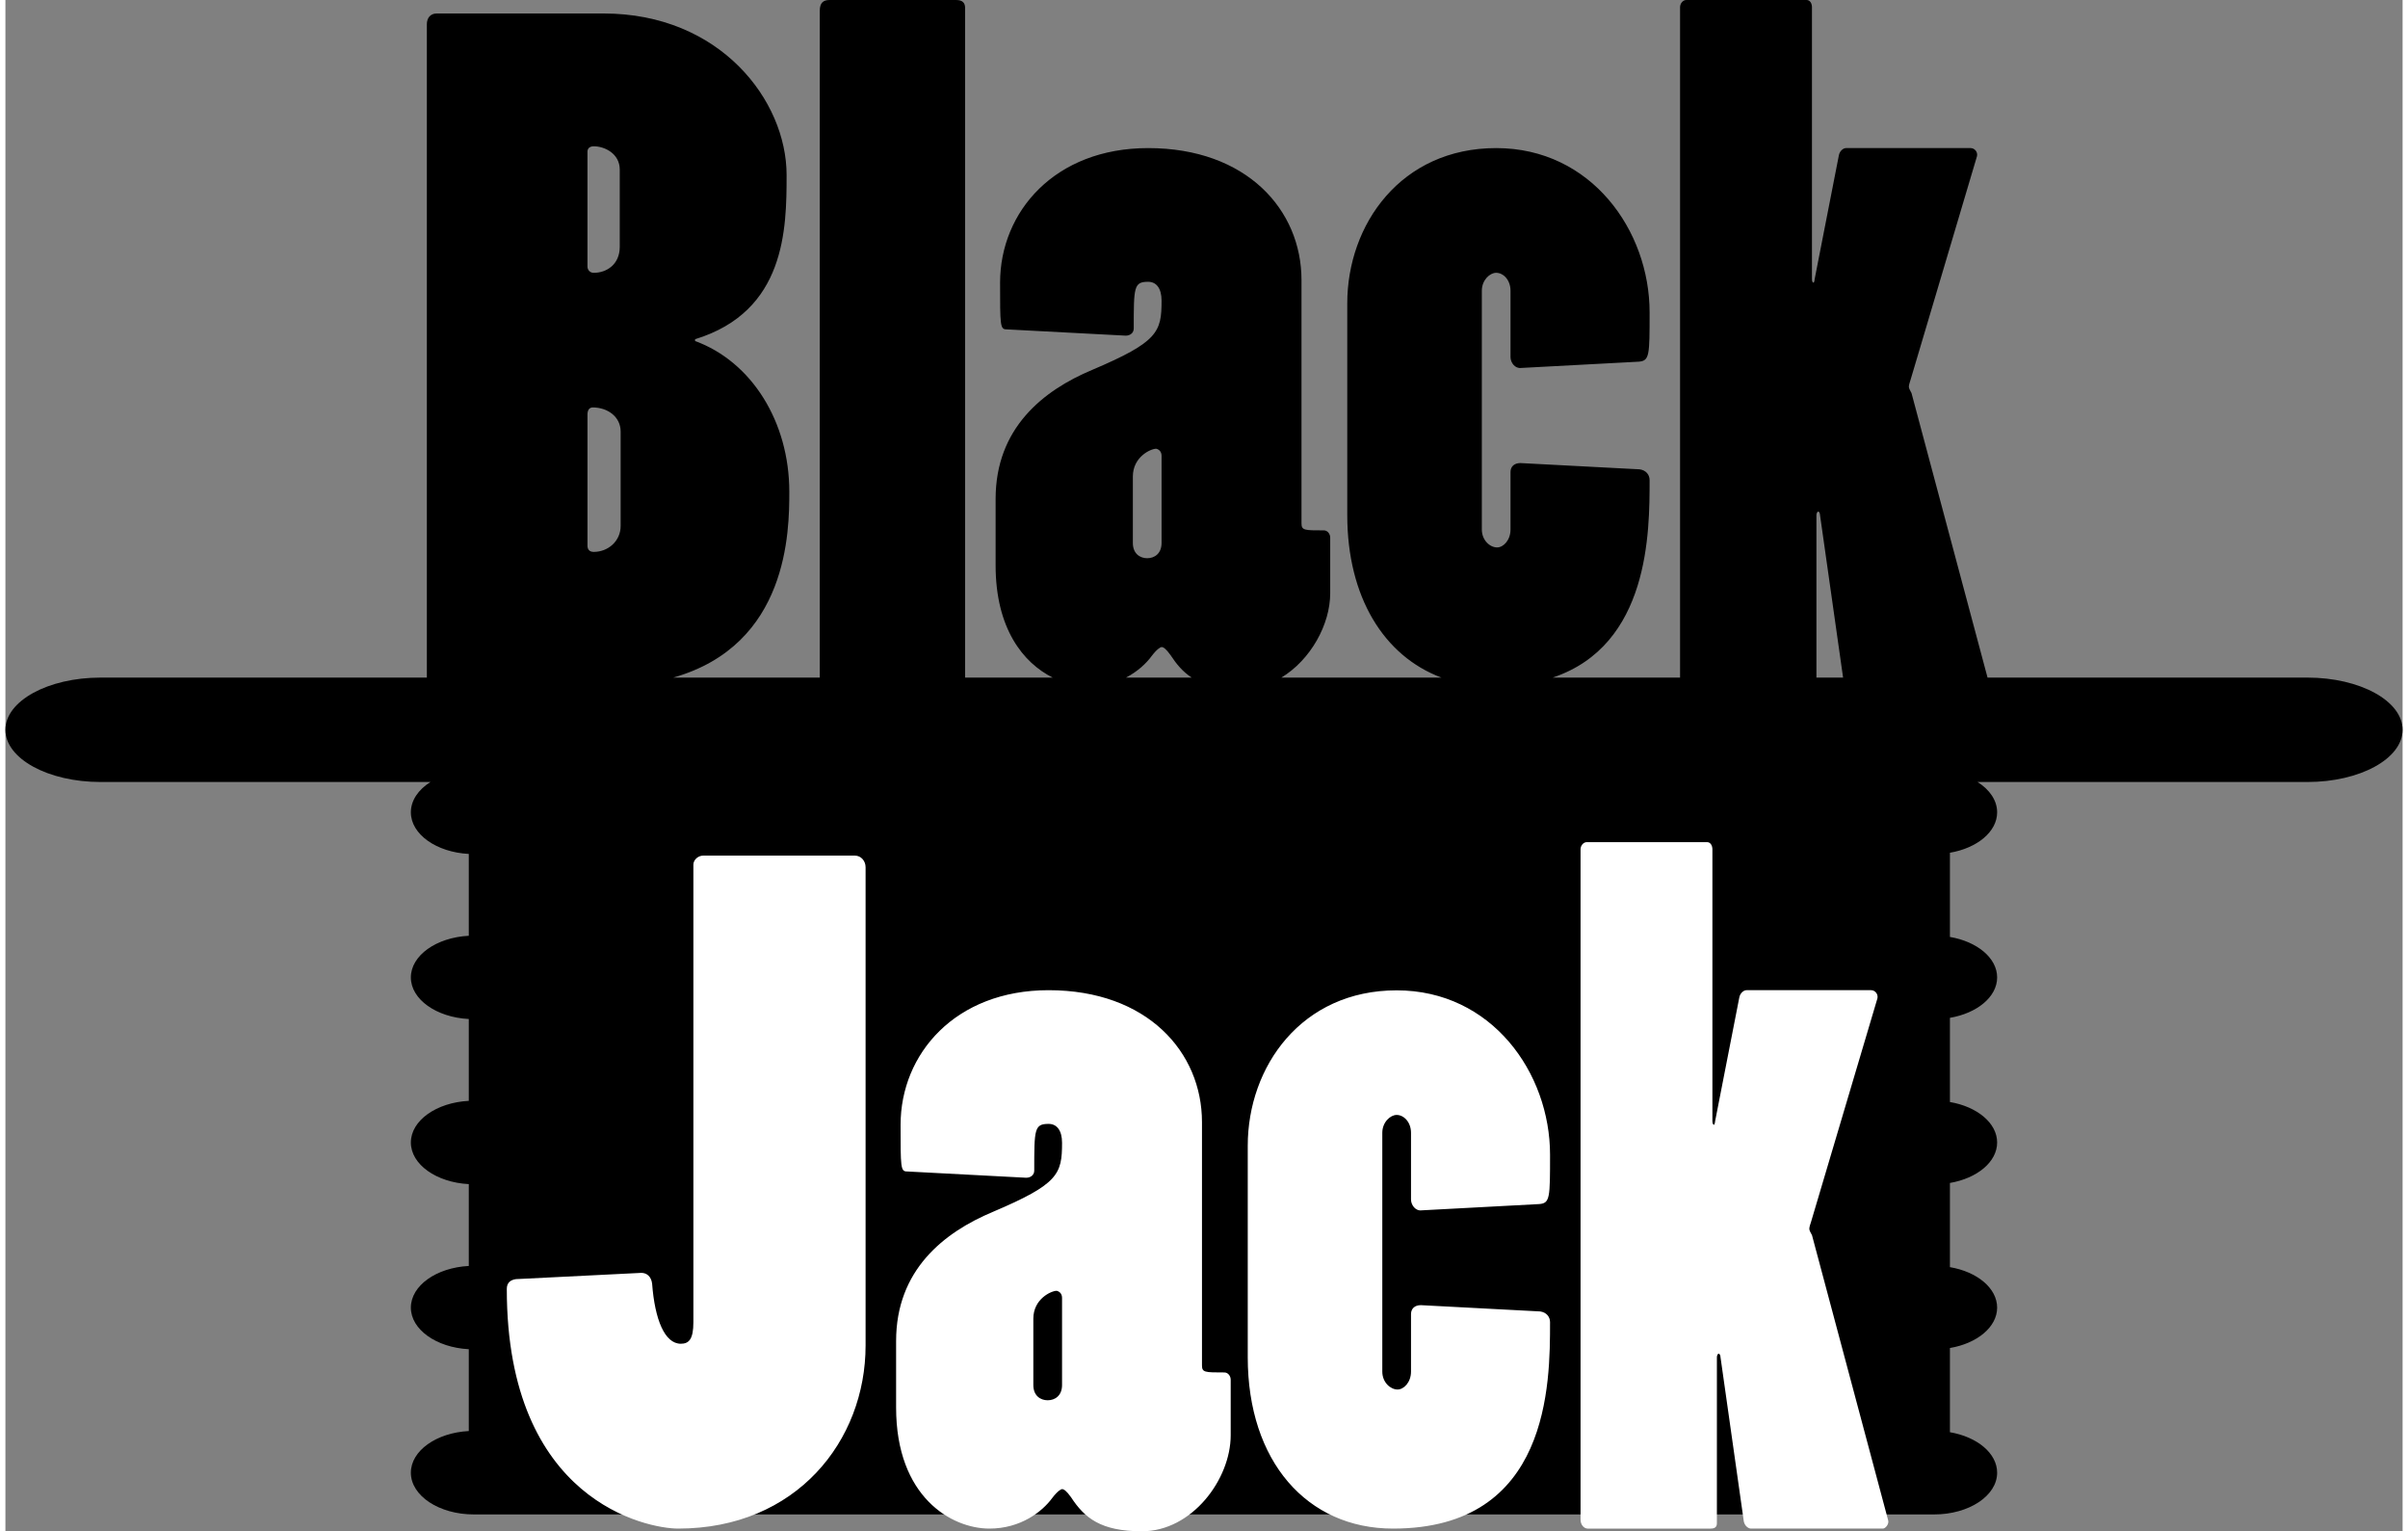
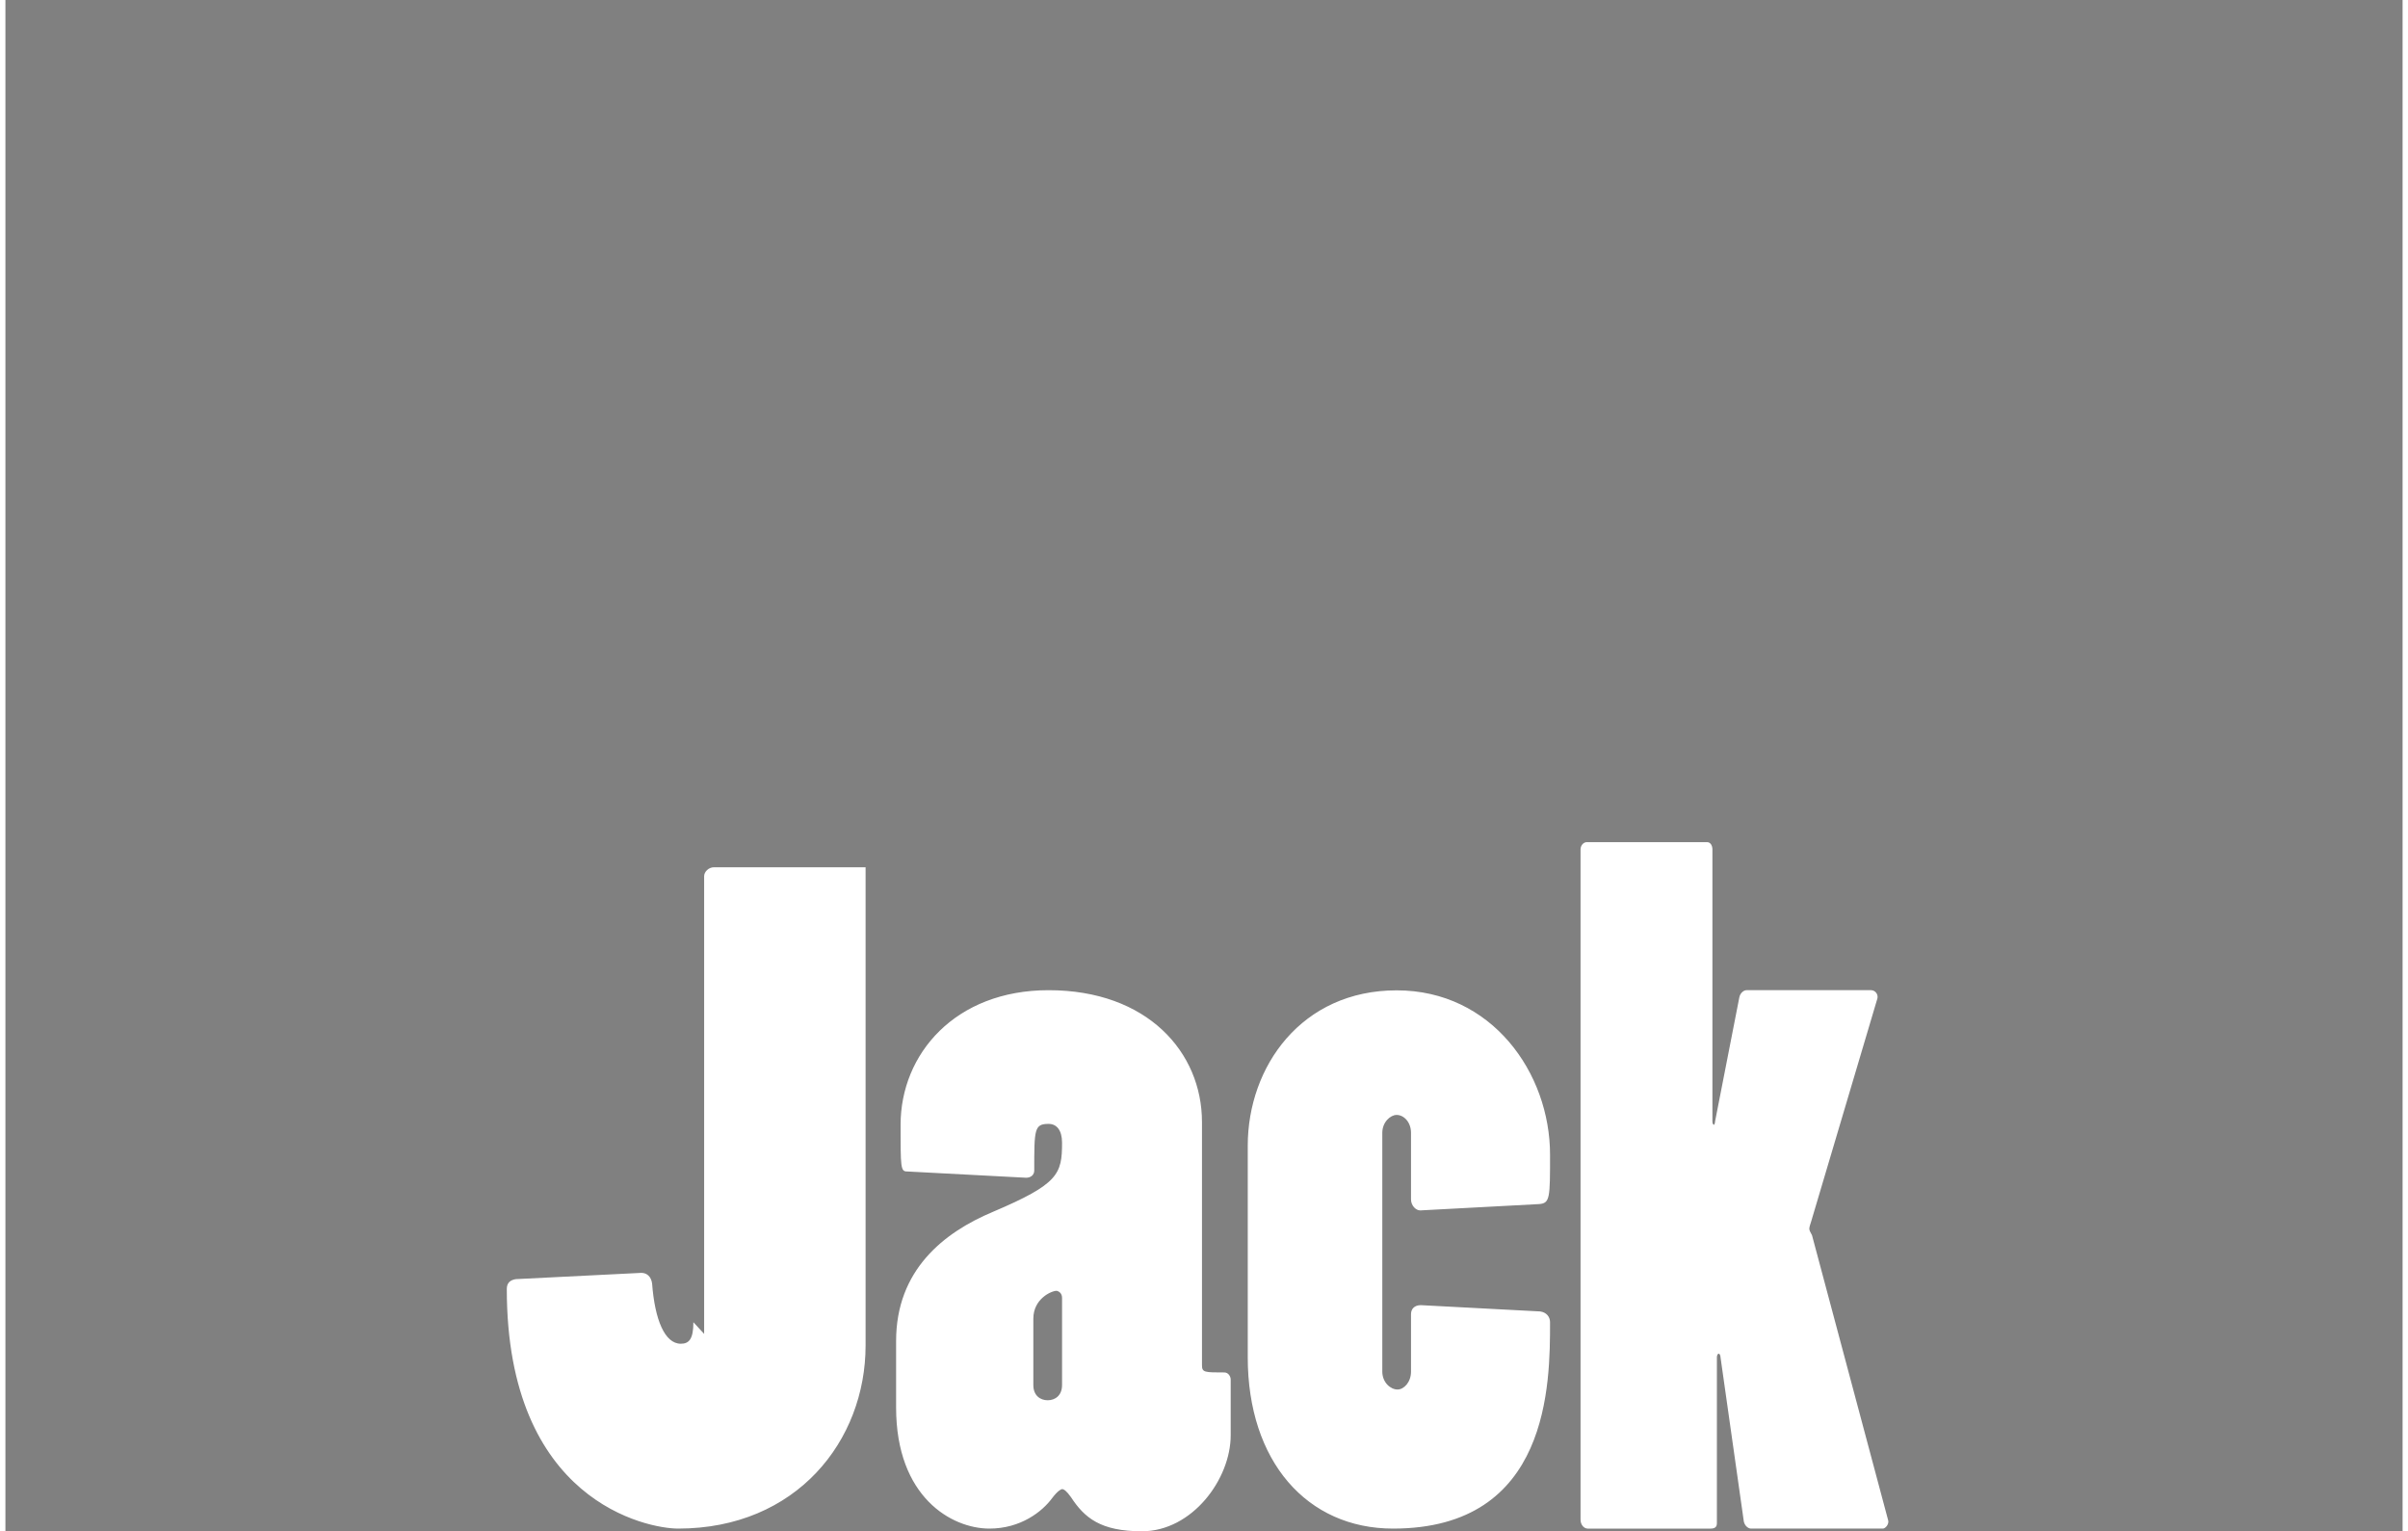
<svg xmlns="http://www.w3.org/2000/svg" xml:space="preserve" width="140px" height="89px" version="1.1" style="shape-rendering:geometricPrecision; text-rendering:geometricPrecision; image-rendering:optimizeQuality; fill-rule:evenodd; clip-rule:evenodd" viewBox="0 0 140000 89402">
  <rect x="0" y="0" width="140000" height="89402" fill="#808080" stroke="none" />
  <defs>
    <style type="text/css">
   
    .fil1 {fill:white}
    .fil0 {fill:black;fill-rule:nonzero}
   
  </style>
  </defs>
  <g id="__x0023_Layer_x0020_1">
-     <path class="fil0" d="M140000 42610c0,1684 -2487,3046 -5556,3046l-19268 0c706,444 1145,1072 1145,1771 0,1136 -1172,2089 -2757,2359l0 4916c1585,271 2757,1225 2757,2364 0,1136 -1172,2089 -2757,2359l0 4915c1585,271 2757,1225 2757,2364 0,1136 -1172,2090 -2757,2361l0 4915c1585,270 2757,1224 2757,2364 0,1136 -1172,2089 -2757,2358l0 4916c1585,271 2757,1225 2757,2364 0,1346 -1645,2436 -3676,2436l-85289 0c-2031,0 -3677,-1090 -3677,-2436 0,-1284 1491,-2333 3383,-2432l0 -4778c-1892,-99 -3383,-1148 -3383,-2428 0,-1285 1491,-2334 3383,-2433l0 -4778c-1892,-99 -3383,-1148 -3383,-2429 0,-1284 1491,-2333 3383,-2432l0 -4778c-1892,-99 -3383,-1147 -3383,-2428 0,-1284 1491,-2333 3383,-2432l0 -4778c-1892,-99 -3383,-1148 -3383,-2429 0,-699 439,-1327 1145,-1771l-19267 0c-3070,0 -5557,-1362 -5557,-3046 0,-1686 2487,-3049 5557,-3049l19057 0 -1 -55 0 -38091c0,-366 209,-628 575,-628l9747 0c6812,0 10688,5082 10688,9431 0,3144 -52,7964 -5345,9587l0 105c3302,1206 5503,4715 5503,8803 0,2277 -40,8937 -6778,10848l8558 0 0 -38931c0,-472 208,-630 577,-630l7385 0c369,0 526,158 526,472l0 39089 5115 0c-1722,-859 -3334,-2861 -3334,-6554l0 -3876c0,-4139 2775,-6339 5659,-7544 3824,-1624 4033,-2200 4033,-4034 0,-734 -314,-1101 -785,-1101 -840,0 -840,314 -840,2725 0,262 -209,419 -471,419l-6969 -367c-366,0 -366,-261 -366,-2724 0,-4140 3196,-7859 8646,-7859 5762,0 8957,3614 8957,7701l0 14200c0,419 158,419 1310,419 210,0 367,208 367,419l0 3248c0,1826 -1139,3888 -2852,4928l9348 0c-3361,-1255 -5500,-4705 -5500,-9486l0 -12365c0,-4611 3144,-9064 8697,-9064 5553,0 8960,4820 8960,9587 0,2514 0,2830 -630,2883l-6863 366c-367,52 -630,-314 -630,-629l0 -3877c0,-629 -417,-1049 -837,-1049 -367,0 -838,420 -838,1049l0 13936c0,630 471,1049 891,1049 367,0 784,-419 784,-1049l0 -3352c0,-314 210,-524 579,-524l6967 366c366,53 577,314 577,629 0,3032 -3,9634 -5659,11530l7438 0 0 -3 0 -39138c0,-210 159,-420 368,-420l7020 0c211,0 315,210 315,420l0 15876c0,157 53,209 105,209 0,0 52,-105 52,-209l1415 -7231c52,-262 261,-419 418,-419l7282 0c212,0 421,209 367,471l-3877 13047c-51,157 -103,314 -103,419 0,104 103,262 155,366l4441 16612 18683 0c3069,0 5556,1363 5556,3049zm-74557 -3049l3839 0c-516,-336 -891,-784 -1236,-1313 -262,-367 -419,-471 -524,-471 -53,0 -262,104 -578,523 -308,422 -815,905 -1501,1261zm40324 0l1557 0 -1347 -9486c0,-104 -52,-209 -103,-209 -54,0 -107,105 -107,209l0 9486zm-38245 -12945l0 0c0,-209 -105,-366 -314,-418 -316,0 -1363,470 -1363,1624l0 3877c0,629 420,892 838,892 420,0 839,-263 839,-892l0 -5083zm-33529 -11055l0 0c0,210 157,368 366,368 734,0 1520,-473 1520,-1521l0 -4504c0,-944 -892,-1363 -1520,-1363 -209,0 -366,104 -366,315l0 6705zm0 16295l0 0c0,210 105,366 366,366 838,0 1572,-627 1572,-1519l0 -5503c0,-888 -786,-1412 -1625,-1412 -208,0 -313,157 -313,419l0 7649z" />
-     <path class="fil1" d="M40179 77195c0,996 -262,1258 -733,1258 -944,0 -1519,-1415 -1677,-3510 -52,-419 -315,-628 -629,-628l-7335 366c-314,52 -523,209 -523,576 0,12416 8226,13988 10007,13988 6914,0 10947,-5134 10947,-10688l0 -27923c0,-367 -262,-681 -628,-681l-8852 0c-315,0 -577,262 -577,524l0 26718zm19435 -8434c261,0 472,-157 472,-419 0,-2410 0,-2725 838,-2725 472,0 786,367 786,1101 0,1833 -210,2409 -4035,4033 -2881,1206 -5657,3405 -5657,7545l0 3877c0,5239 3248,7072 5448,7072 1833,0 3091,-996 3667,-1781 315,-419 524,-524 577,-524 105,0 262,105 523,472 787,1205 1729,1990 4140,1990 2933,0 5186,-3039 5186,-5605l0 -3248c0,-211 -157,-420 -367,-420 -1153,0 -1310,0 -1310,-419l0 -14197c0,-4087 -3195,-7702 -8958,-7702 -5449,0 -8644,3720 -8644,7859 0,2463 0,2724 366,2724l6968 367zm2096 12102c0,628 -420,890 -839,890 -419,0 -838,-262 -838,-890l0 -3877c0,-1152 1048,-1624 1363,-1624 209,52 314,209 314,420l0 5081zm10845 -1624c0,6077 3457,10006 8487,10006 9168,0 9168,-8487 9168,-12050 0,-314 -209,-576 -576,-628l-6968 -367c-367,0 -576,210 -576,524l0 3353c0,629 -419,1048 -787,1048 -418,0 -890,-419 -890,-1048l0 -13936c0,-628 472,-1047 838,-1047 420,0 839,419 839,1047l0 3894c0,315 262,682 628,629l6864 -366c628,-52 628,-368 628,-2882 0,-4776 -3405,-9596 -8959,-9596 -5553,0 -8696,4453 -8696,9072l0 12347zm28971 9587c52,262 263,419 420,419l7699 0c157,0 368,-262 315,-471l-4452 -16660c-52,-105 -157,-262 -157,-367 0,-105 52,-262 105,-419l3875 -13045c52,-262 -157,-472 -367,-472l-7281 0c-157,0 -367,157 -419,419l-1414 7230c0,105 -53,210 -53,210 -52,0 -105,-53 -105,-210l0 -15873c0,-210 -104,-420 -314,-420l-7019 0c-211,0 -368,210 -368,420l0 39134c0,315 210,524 419,524l7178 0c262,0 366,-105 366,-314l0 -9692c0,-105 53,-209 105,-209 52,0 106,104 106,209l1361 9587z" />
+     <path class="fil1" d="M40179 77195c0,996 -262,1258 -733,1258 -944,0 -1519,-1415 -1677,-3510 -52,-419 -315,-628 -629,-628l-7335 366c-314,52 -523,209 -523,576 0,12416 8226,13988 10007,13988 6914,0 10947,-5134 10947,-10688l0 -27923l-8852 0c-315,0 -577,262 -577,524l0 26718zm19435 -8434c261,0 472,-157 472,-419 0,-2410 0,-2725 838,-2725 472,0 786,367 786,1101 0,1833 -210,2409 -4035,4033 -2881,1206 -5657,3405 -5657,7545l0 3877c0,5239 3248,7072 5448,7072 1833,0 3091,-996 3667,-1781 315,-419 524,-524 577,-524 105,0 262,105 523,472 787,1205 1729,1990 4140,1990 2933,0 5186,-3039 5186,-5605l0 -3248c0,-211 -157,-420 -367,-420 -1153,0 -1310,0 -1310,-419l0 -14197c0,-4087 -3195,-7702 -8958,-7702 -5449,0 -8644,3720 -8644,7859 0,2463 0,2724 366,2724l6968 367zm2096 12102c0,628 -420,890 -839,890 -419,0 -838,-262 -838,-890l0 -3877c0,-1152 1048,-1624 1363,-1624 209,52 314,209 314,420l0 5081zm10845 -1624c0,6077 3457,10006 8487,10006 9168,0 9168,-8487 9168,-12050 0,-314 -209,-576 -576,-628l-6968 -367c-367,0 -576,210 -576,524l0 3353c0,629 -419,1048 -787,1048 -418,0 -890,-419 -890,-1048l0 -13936c0,-628 472,-1047 838,-1047 420,0 839,419 839,1047l0 3894c0,315 262,682 628,629l6864 -366c628,-52 628,-368 628,-2882 0,-4776 -3405,-9596 -8959,-9596 -5553,0 -8696,4453 -8696,9072l0 12347zm28971 9587c52,262 263,419 420,419l7699 0c157,0 368,-262 315,-471l-4452 -16660c-52,-105 -157,-262 -157,-367 0,-105 52,-262 105,-419l3875 -13045c52,-262 -157,-472 -367,-472l-7281 0c-157,0 -367,157 -419,419l-1414 7230c0,105 -53,210 -53,210 -52,0 -105,-53 -105,-210l0 -15873c0,-210 -104,-420 -314,-420l-7019 0c-211,0 -368,210 -368,420l0 39134c0,315 210,524 419,524l7178 0c262,0 366,-105 366,-314l0 -9692c0,-105 53,-209 105,-209 52,0 106,104 106,209l1361 9587z" />
  </g>
</svg>